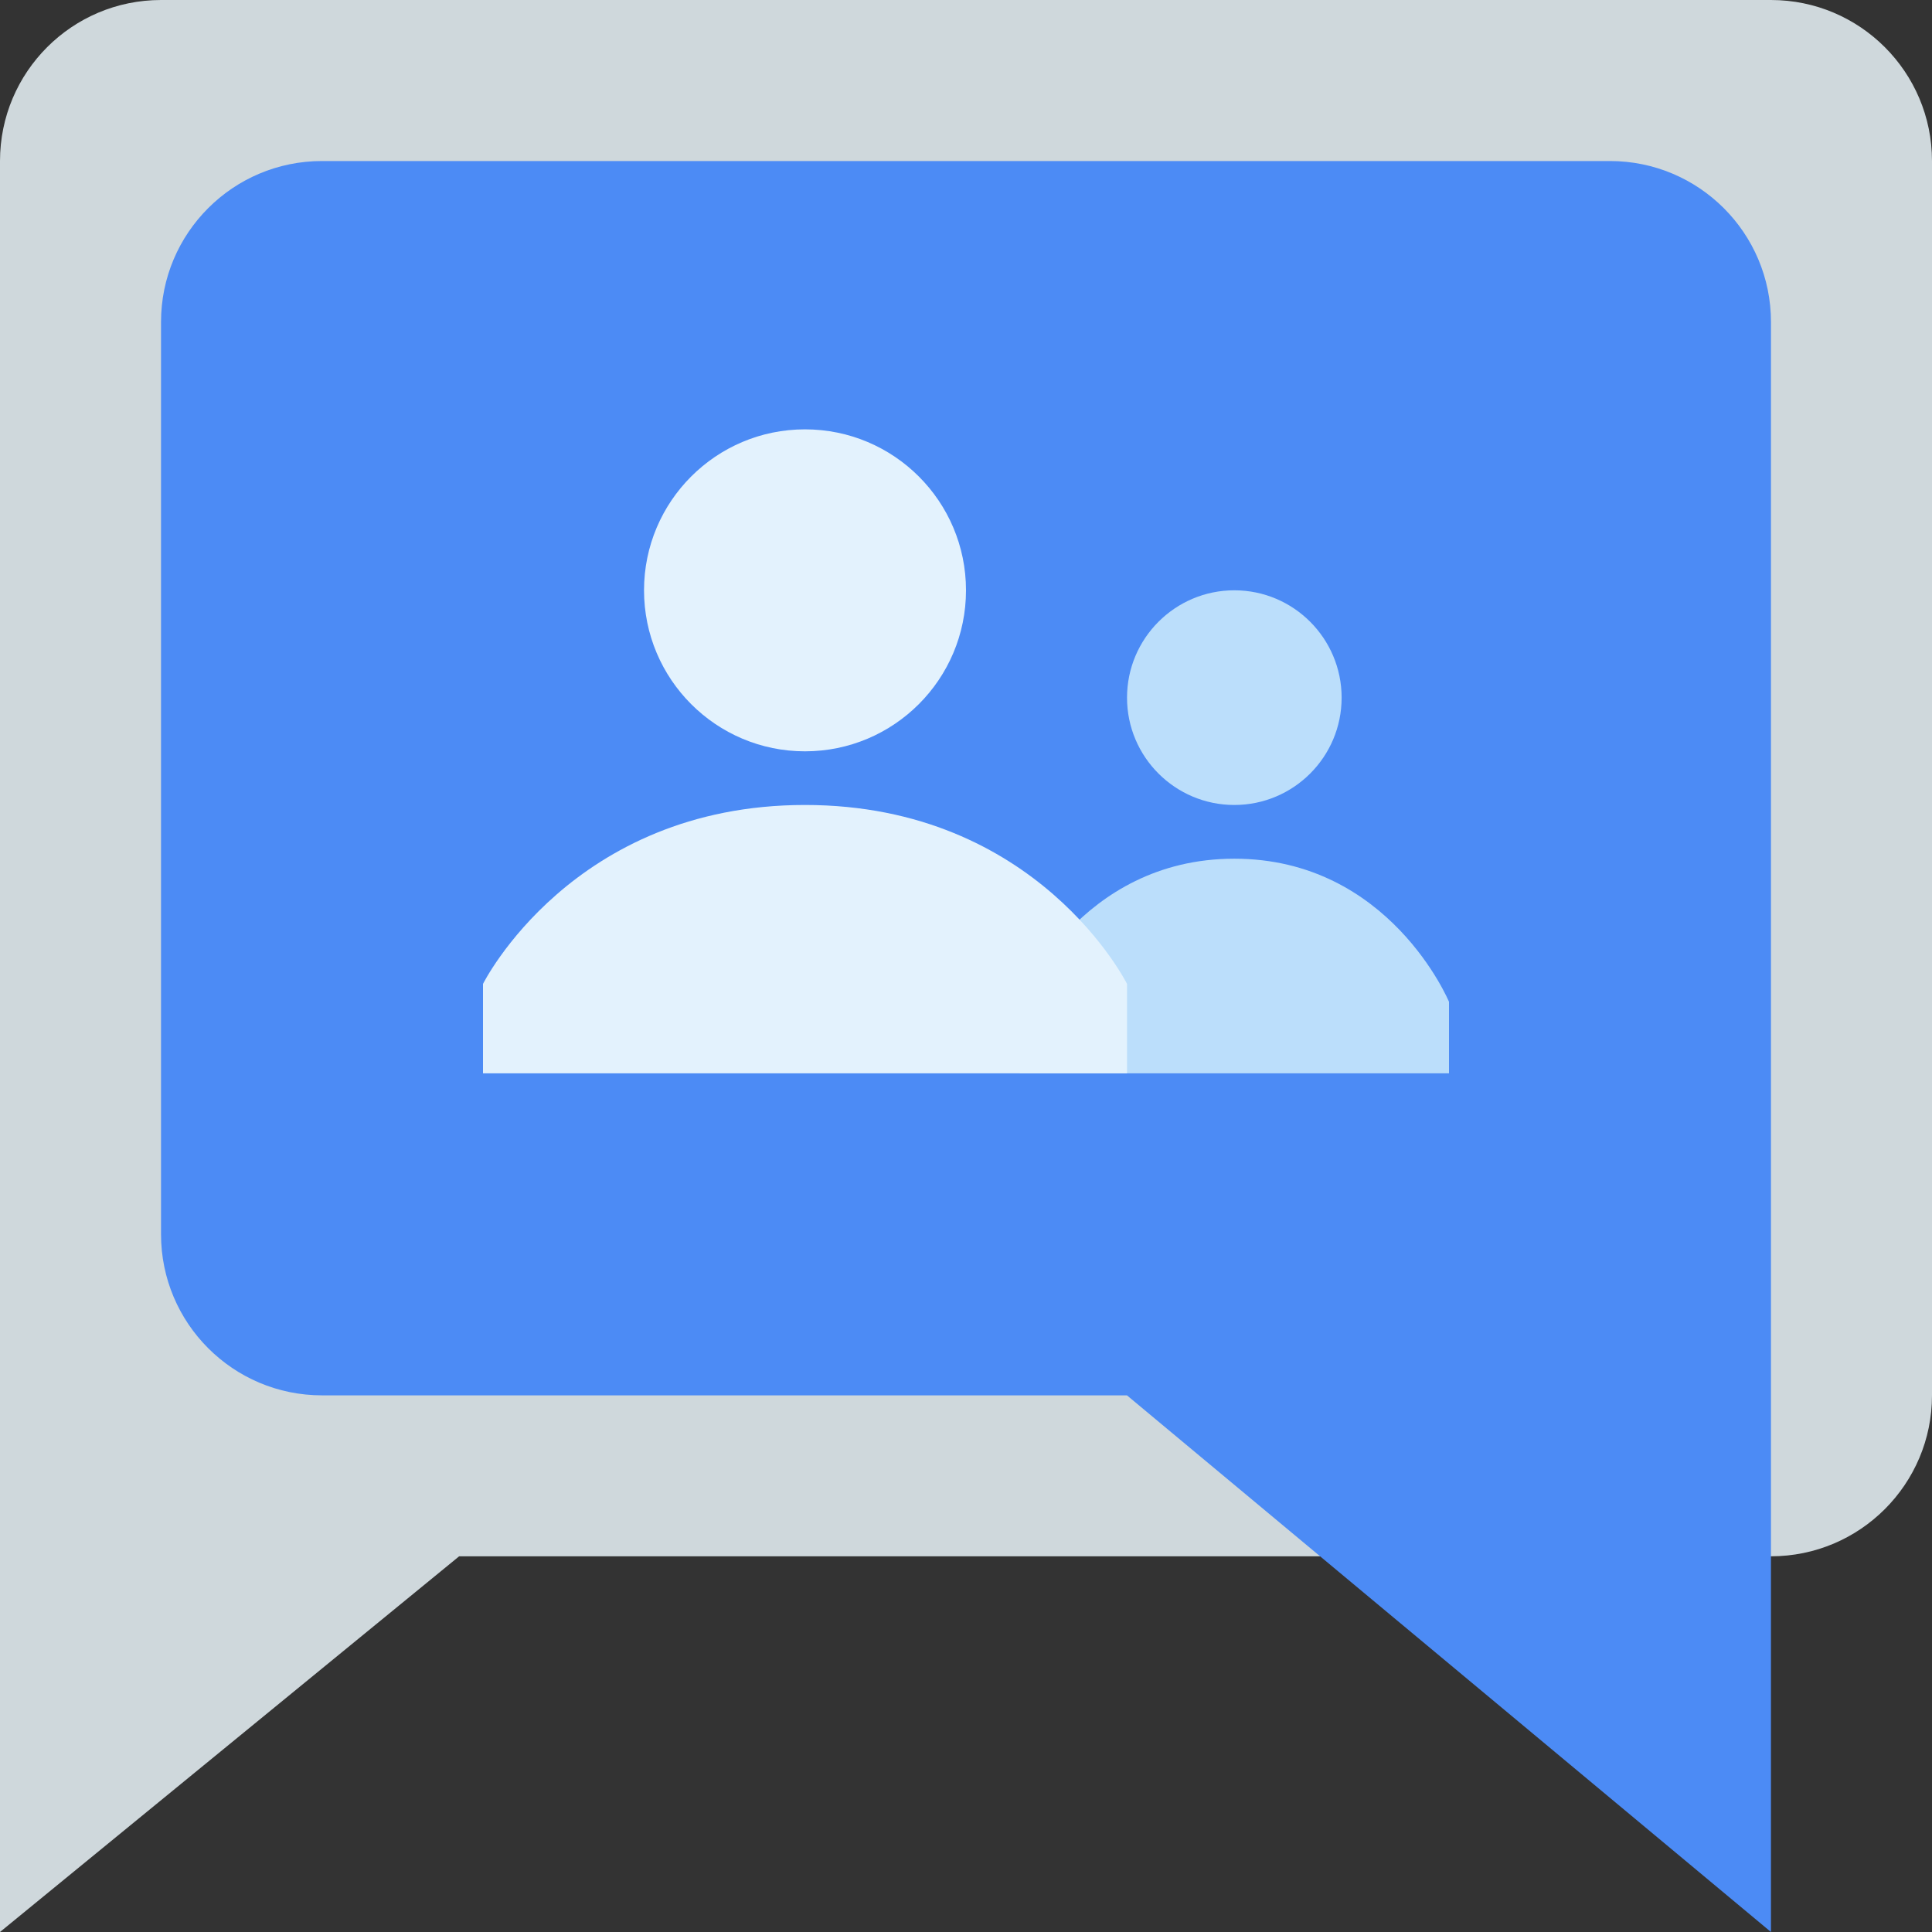
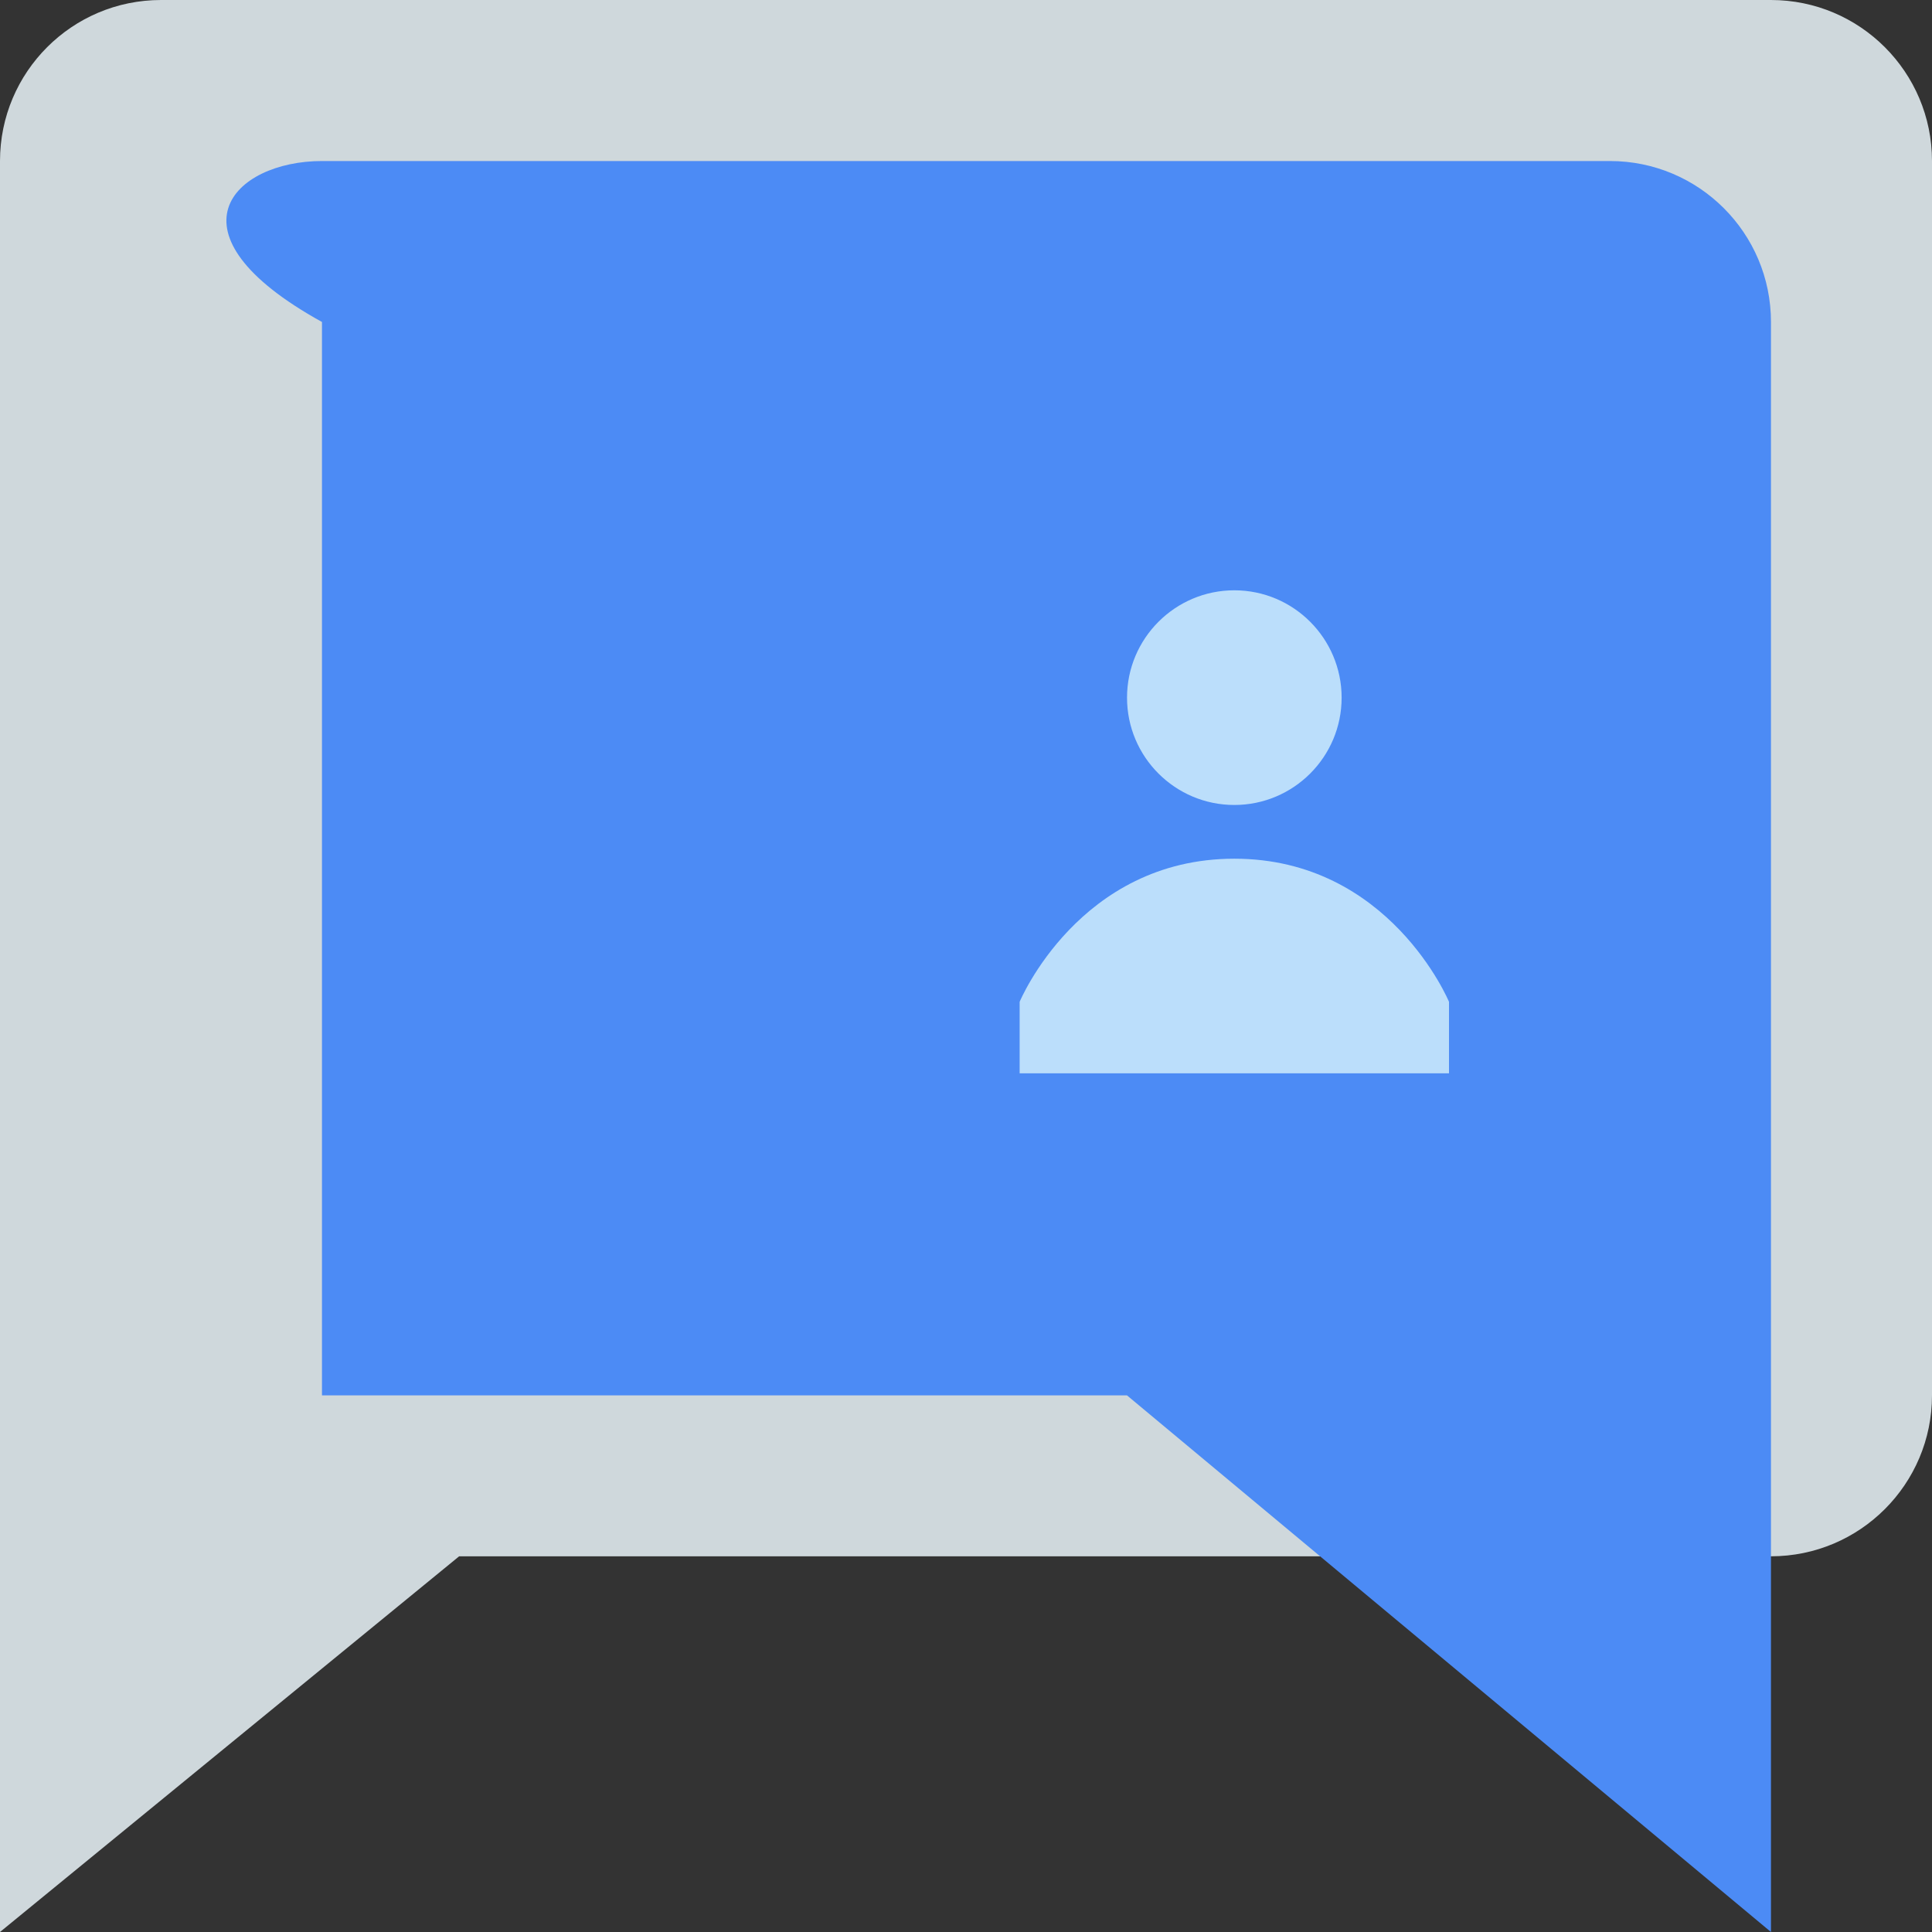
<svg xmlns="http://www.w3.org/2000/svg" width="26" height="26" viewBox="0 0 26 26" fill="none">
  <rect x="0" y="0" width="26" height="26" fill="#333333" stroke="none" />
  <path d="M23.833 0H2.167C0.97 0 0 0.97 0 2.167V26L6.179 20.944H23.833C25.029 20.944 26 19.974 26 18.778V2.167C26 0.97 25.029 0 23.833 0Z" fill="#CFD8DC" />
-   <path d="M4.333 2.167H21.666C22.863 2.167 23.833 3.137 23.833 4.333V26L15.166 18.778H4.333C3.136 18.778 2.167 17.807 2.167 16.611V4.333C2.167 3.137 3.136 2.167 4.333 2.167Z" fill="#4C8BF5" />
+   <path d="M4.333 2.167H21.666C22.863 2.167 23.833 3.137 23.833 4.333V26L15.166 18.778H4.333V4.333C2.167 3.137 3.136 2.167 4.333 2.167Z" fill="#4C8BF5" />
  <path fill-rule="evenodd" clip-rule="evenodd" d="M16.611 10.833C17.408 10.833 18.055 10.186 18.055 9.389C18.055 8.592 17.408 7.944 16.611 7.944C15.814 7.944 15.167 8.592 15.167 9.389C15.167 10.186 15.814 10.833 16.611 10.833ZM16.611 11.556C18.7 11.556 19.5 13.482 19.5 13.482V14.444H13.722V13.482C13.722 13.482 14.522 11.556 16.611 11.556Z" fill="#BBDEFB" />
-   <path fill-rule="evenodd" clip-rule="evenodd" d="M10.833 10.111C12.03 10.111 13 9.14 13 7.944C13 6.748 12.03 5.778 10.833 5.778C9.637 5.778 8.667 6.748 8.667 7.944C8.667 9.14 9.637 10.111 10.833 10.111ZM10.833 10.833C13.968 10.833 15.167 13.241 15.167 13.241V14.444H6.5V13.241C6.5 13.241 7.699 10.833 10.833 10.833Z" fill="#E3F2FD" />
</svg>